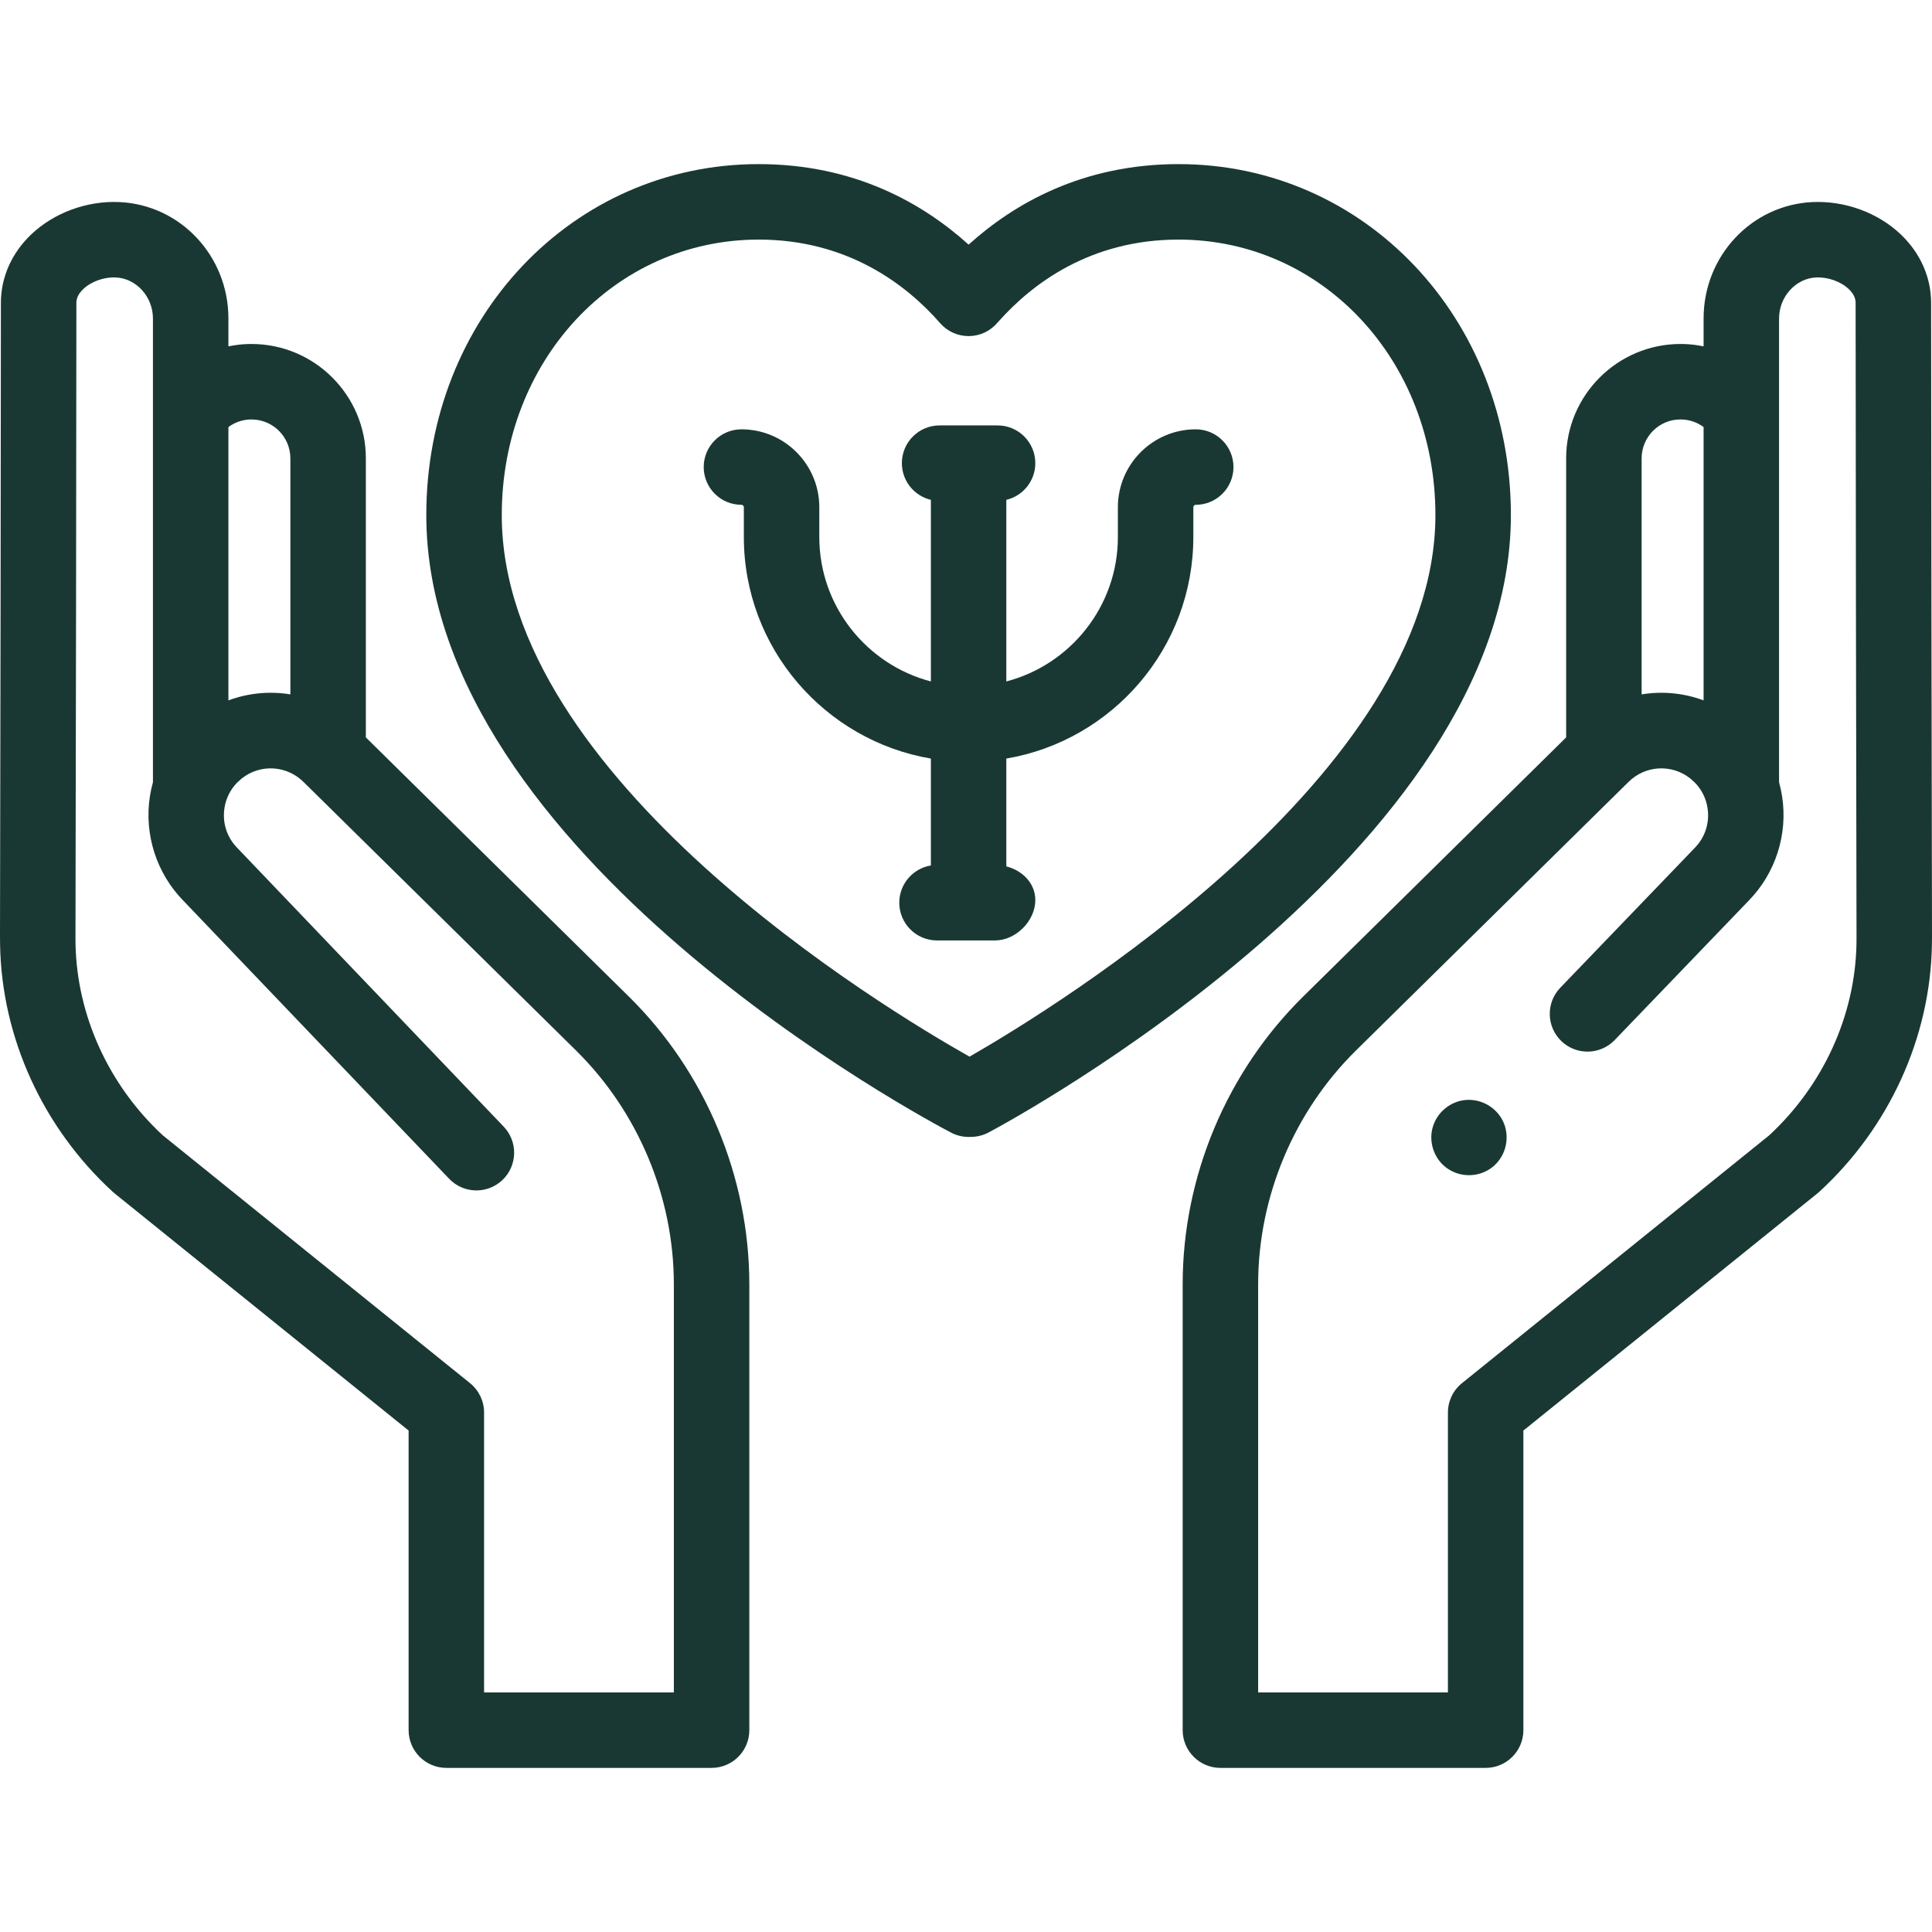
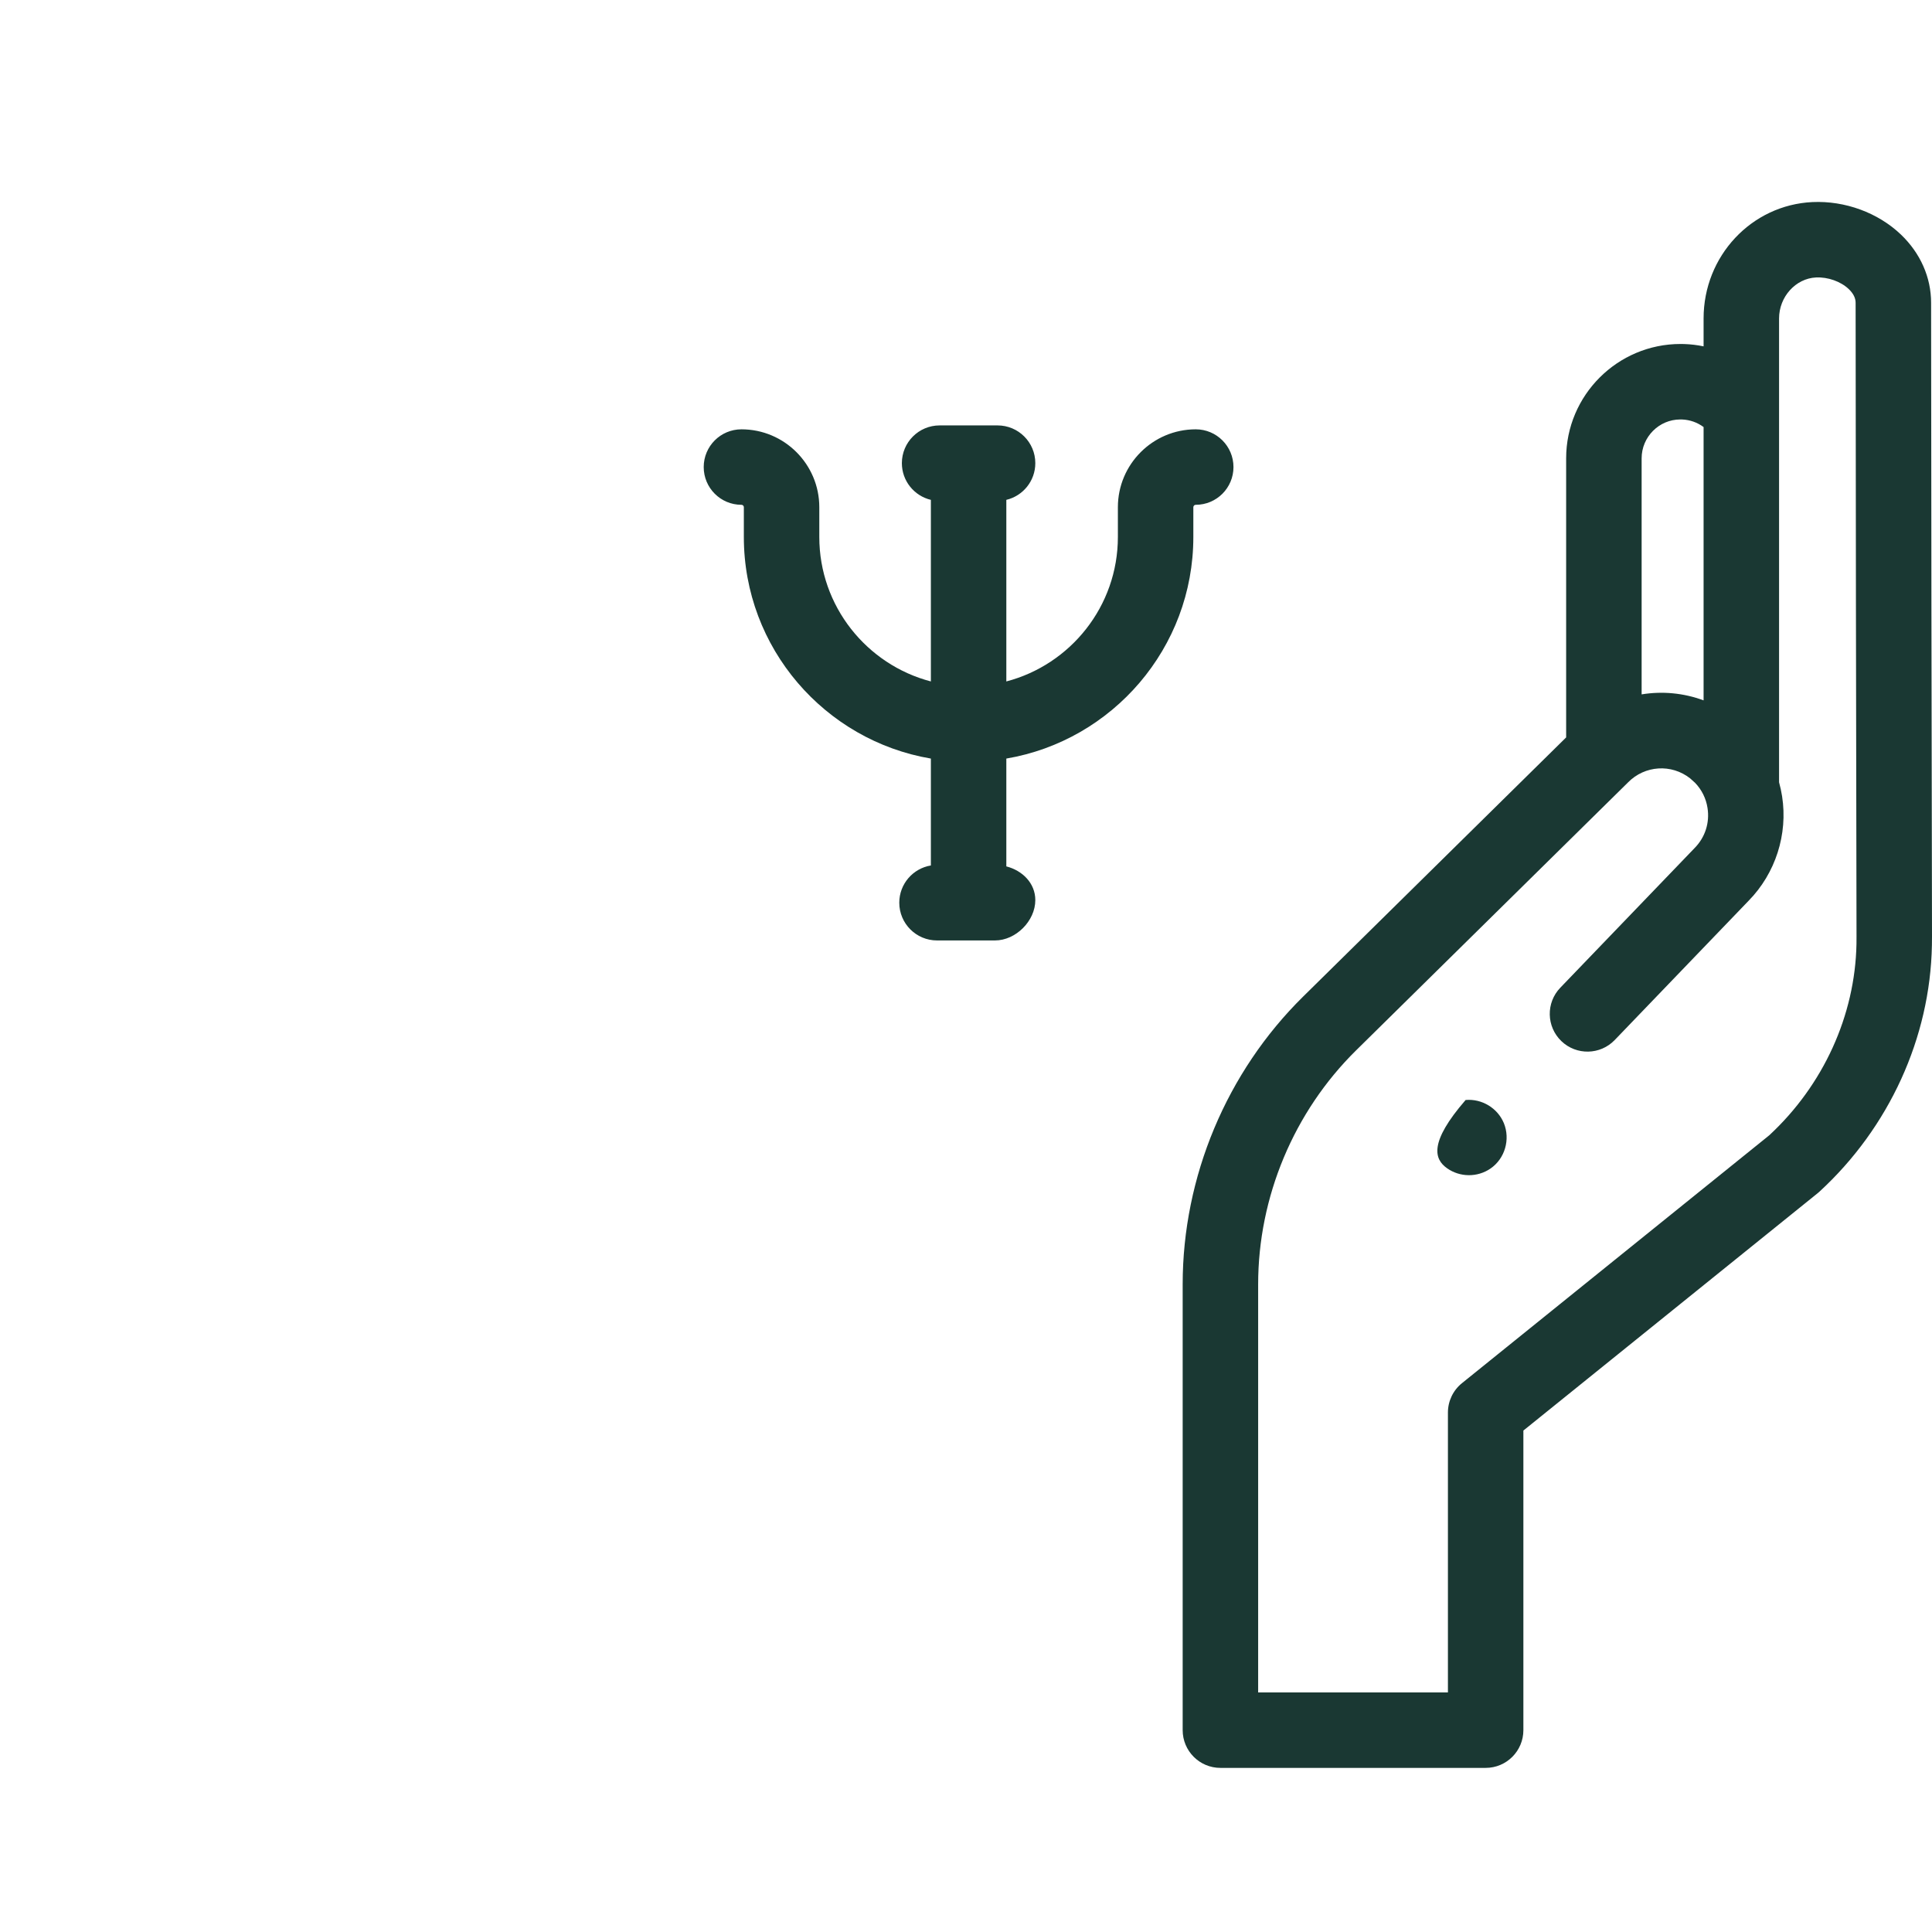
<svg xmlns="http://www.w3.org/2000/svg" width="88" height="88" viewBox="0 0 88 88" fill="none">
-   <path d="M68.819 23.461C68.819 14.497 62.17 7.475 53.681 7.475C49.314 7.475 46.19 9.271 44.119 11.143C42.032 9.257 38.909 7.475 34.555 7.475C26.066 7.475 19.417 14.497 19.417 23.461C19.417 38.935 42.347 51.082 43.324 51.591C43.569 51.72 43.842 51.786 44.119 51.786C44.136 51.786 44.153 51.786 44.17 51.786L44.272 51.783C44.536 51.775 44.794 51.706 45.028 51.583C45.999 51.066 68.819 38.766 68.819 23.461V23.461ZM44.16 48.129C40.289 45.946 22.855 35.446 22.855 23.461C22.855 16.425 27.994 10.913 34.555 10.913C38.635 10.913 41.305 12.985 42.825 14.723C43.152 15.096 43.623 15.309 44.119 15.309C44.126 15.309 44.132 15.309 44.139 15.309C44.642 15.303 45.117 15.077 45.439 14.691L45.448 14.681C45.467 14.661 45.485 14.641 45.503 14.621C47.013 12.93 49.657 10.913 53.681 10.913C60.242 10.913 65.381 16.425 65.381 23.461C65.381 35.298 48.005 45.924 44.16 48.129Z" fill="#1A3833" />
  <path d="M54.465 19.555C52.509 19.555 50.918 21.146 50.918 23.102V24.459C50.918 27.615 48.757 30.275 45.837 31.039V22.768C46.594 22.588 47.157 21.908 47.157 21.096C47.157 20.147 46.388 19.377 45.438 19.377H42.798C41.849 19.377 41.079 20.147 41.079 21.096C41.079 21.908 41.643 22.588 42.4 22.768V31.039C39.48 30.275 37.318 27.615 37.318 24.459V23.102C37.318 21.146 35.727 19.555 33.772 19.555C32.822 19.555 32.053 20.325 32.053 21.274C32.053 22.223 32.822 22.993 33.772 22.993C33.832 22.993 33.881 23.042 33.881 23.102V24.459C33.881 29.518 37.57 33.732 42.4 34.552V39.421C41.584 39.555 40.961 40.263 40.961 41.117C40.961 42.066 41.731 42.836 42.68 42.836H45.32C46.269 42.836 47.157 41.948 47.157 40.999C47.157 40.226 46.568 39.65 45.837 39.463V34.552C50.666 33.732 54.355 29.518 54.355 24.459V23.102C54.355 23.042 54.404 22.993 54.465 22.993C55.414 22.993 56.183 22.223 56.183 21.274C56.183 20.325 55.414 19.555 54.465 19.555V19.555Z" fill="#1A3833" />
-   <path d="M28.646 45.395L16.664 33.588V20.876C16.664 18.005 14.327 15.668 11.455 15.668C11.438 15.668 11.362 15.669 11.307 15.67C11.296 15.671 11.286 15.671 11.275 15.671C10.981 15.681 10.69 15.717 10.404 15.776V14.505C10.404 11.664 8.225 9.335 5.445 9.204C3.967 9.136 2.461 9.687 1.418 10.681C0.53 11.528 0.041 12.632 0.041 13.789C0.041 17.879 0.017 36.778 0 42.641C-0 42.781 0.001 42.921 0.004 43.057C0.084 47.27 1.951 51.36 5.126 54.277C5.153 54.302 5.181 54.326 5.21 54.35L18.612 65.16V78.806C18.612 79.755 19.381 80.525 20.331 80.525H32.412C33.361 80.525 34.131 79.755 34.131 78.806V58.499C34.13 53.606 32.132 48.829 28.646 45.395V45.395ZM11.382 19.107L11.455 19.106C12.432 19.106 13.226 19.9 13.226 20.877V31.628C12.287 31.474 11.313 31.563 10.404 31.901V19.452C10.689 19.24 11.025 19.122 11.382 19.107ZM30.693 77.088H22.049V64.338C22.049 63.819 21.814 63.327 21.409 63.001L7.412 51.71C4.949 49.427 3.503 46.253 3.44 42.99C3.438 42.878 3.437 42.764 3.438 42.651C3.454 36.786 3.479 17.88 3.479 13.79C3.479 13.575 3.584 13.366 3.791 13.168C4.155 12.821 4.74 12.611 5.283 12.638C6.211 12.682 6.966 13.52 6.966 14.505V35.632C6.908 35.84 6.862 36.053 6.828 36.27C6.558 38 7.128 39.778 8.352 41.027L20.458 53.691C21.114 54.378 22.201 54.402 22.888 53.746C23.574 53.09 23.598 52.002 22.942 51.316L10.829 38.644C10.823 38.637 10.817 38.631 10.811 38.625C10.333 38.14 10.119 37.475 10.225 36.8C10.292 36.366 10.489 35.971 10.788 35.66C10.843 35.61 10.958 35.506 11.016 35.454C11.869 34.783 13.079 34.859 13.845 35.637L13.863 35.655L26.233 47.844C29.067 50.636 30.693 54.52 30.693 58.499V77.088H30.693Z" fill="#1A3833" />
  <path d="M87.959 13.79C87.959 12.632 87.47 11.528 86.582 10.681C85.54 9.687 84.036 9.136 82.555 9.204C79.775 9.335 77.596 11.664 77.596 14.505V15.776C77.31 15.717 77.019 15.681 76.725 15.671C76.705 15.671 76.686 15.67 76.666 15.67H76.679C76.638 15.669 76.562 15.668 76.545 15.668C73.673 15.668 71.336 18.005 71.336 20.877V33.588L59.354 45.395C55.868 48.83 53.869 53.606 53.869 58.499V78.806C53.869 79.755 54.639 80.525 55.588 80.525H67.67C68.619 80.525 69.388 79.755 69.388 78.806V65.16L82.79 54.35C82.819 54.327 82.847 54.303 82.874 54.278C86.049 51.36 87.916 47.27 87.996 43.059C87.999 42.921 88 42.781 88 42.641C87.984 36.778 87.959 17.879 87.959 13.79V13.79ZM76.534 19.106L76.618 19.107C76.975 19.122 77.311 19.24 77.596 19.452V31.901C76.687 31.563 75.713 31.474 74.774 31.628V20.877C74.774 19.9 75.568 19.106 76.534 19.106V19.106ZM84.56 42.992C84.498 46.253 83.051 49.427 80.588 51.71L66.591 63.001C66.186 63.327 65.951 63.819 65.951 64.338V77.088H57.307V58.499C57.307 54.52 58.933 50.636 61.767 47.844L74.137 35.655L74.155 35.637C74.921 34.859 76.131 34.783 76.984 35.454C77.041 35.505 77.154 35.608 77.21 35.658C77.513 35.974 77.708 36.368 77.775 36.8C77.881 37.475 77.667 38.14 77.189 38.625C77.184 38.63 77.179 38.635 77.175 38.64L71.069 44.99C70.411 45.674 70.433 46.762 71.117 47.42C71.801 48.078 72.889 48.057 73.547 47.373L79.646 41.029C80.872 39.78 81.442 38.002 81.172 36.27C81.138 36.054 81.092 35.841 81.034 35.632V14.505C81.034 13.52 81.789 12.682 82.717 12.638C83.259 12.612 83.845 12.821 84.209 13.168C84.416 13.366 84.521 13.575 84.521 13.79C84.521 17.881 84.546 36.786 84.562 42.65C84.563 42.764 84.562 42.878 84.56 42.992V42.992Z" fill="#1A3833" />
-   <path d="M68.498 51.156C68.212 50.47 67.498 50.038 66.757 50.103C66.047 50.165 65.435 50.683 65.251 51.37C65.068 52.051 65.334 52.802 65.91 53.211C66.498 53.628 67.294 53.634 67.888 53.227C68.55 52.773 68.8 51.895 68.498 51.156Z" fill="#1A3833" />
+   <path d="M68.498 51.156C68.212 50.47 67.498 50.038 66.757 50.103C65.068 52.051 65.334 52.802 65.91 53.211C66.498 53.628 67.294 53.634 67.888 53.227C68.55 52.773 68.8 51.895 68.498 51.156Z" fill="#1A3833" />
</svg>